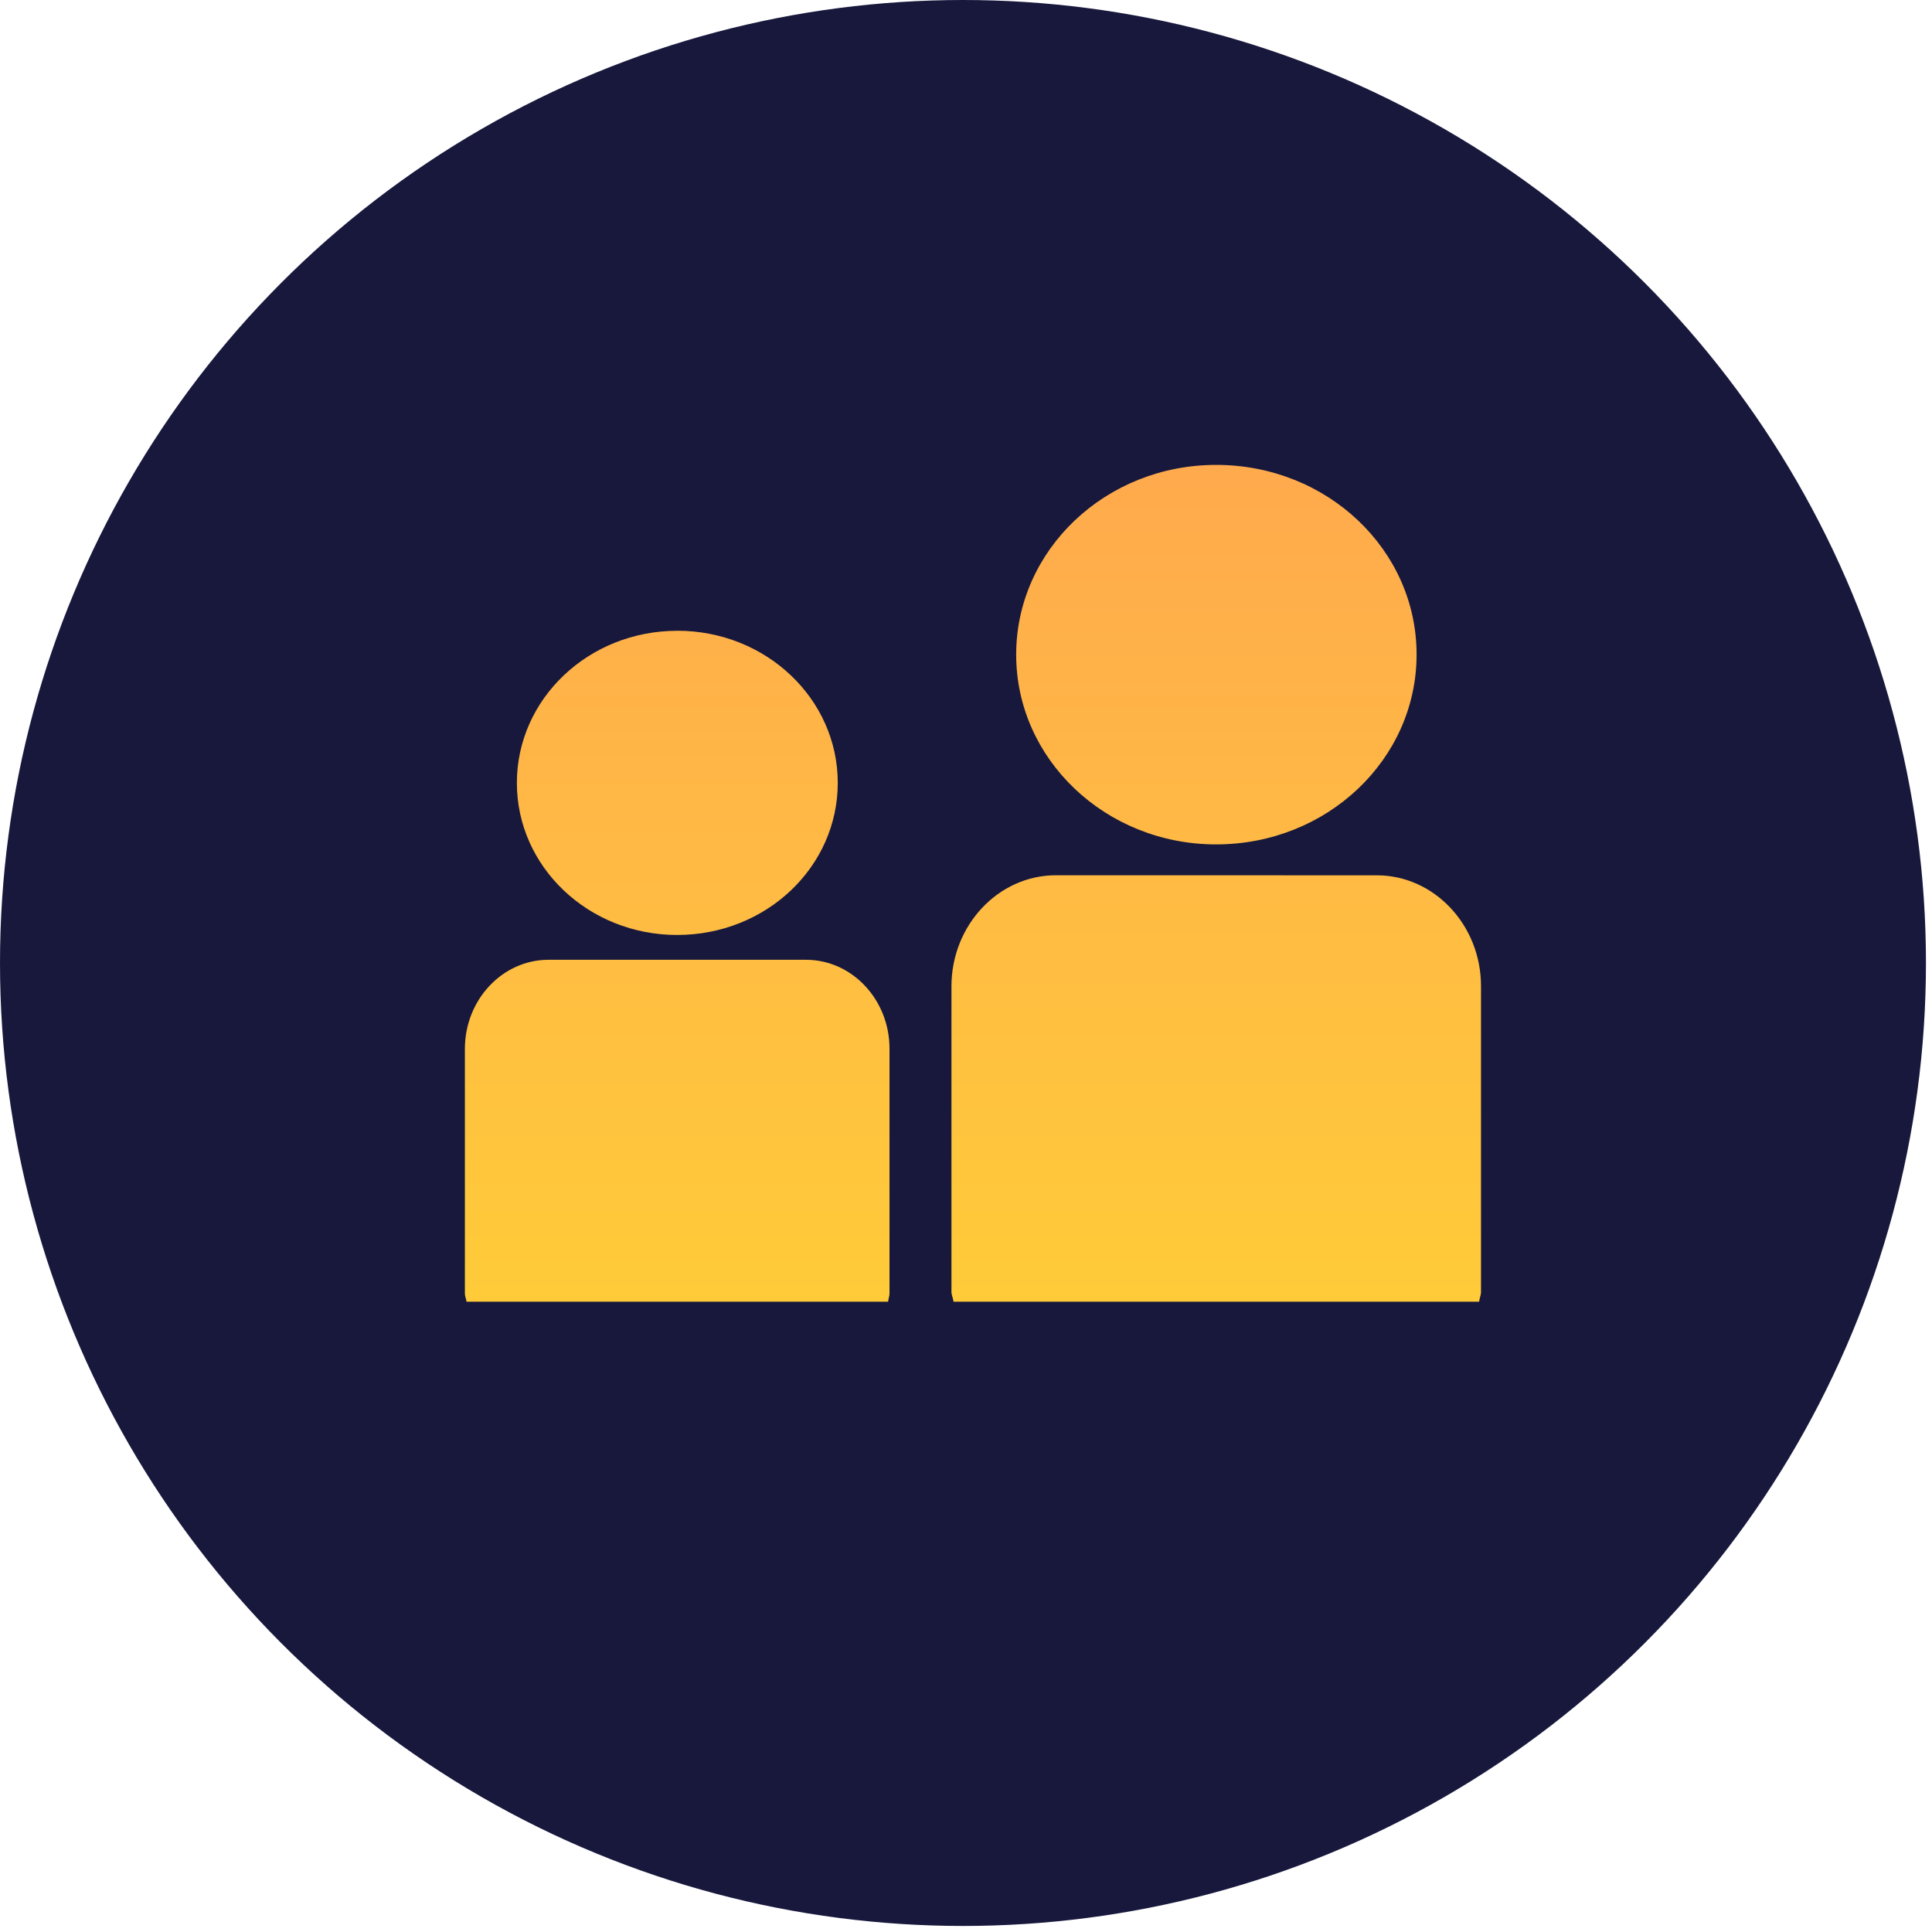
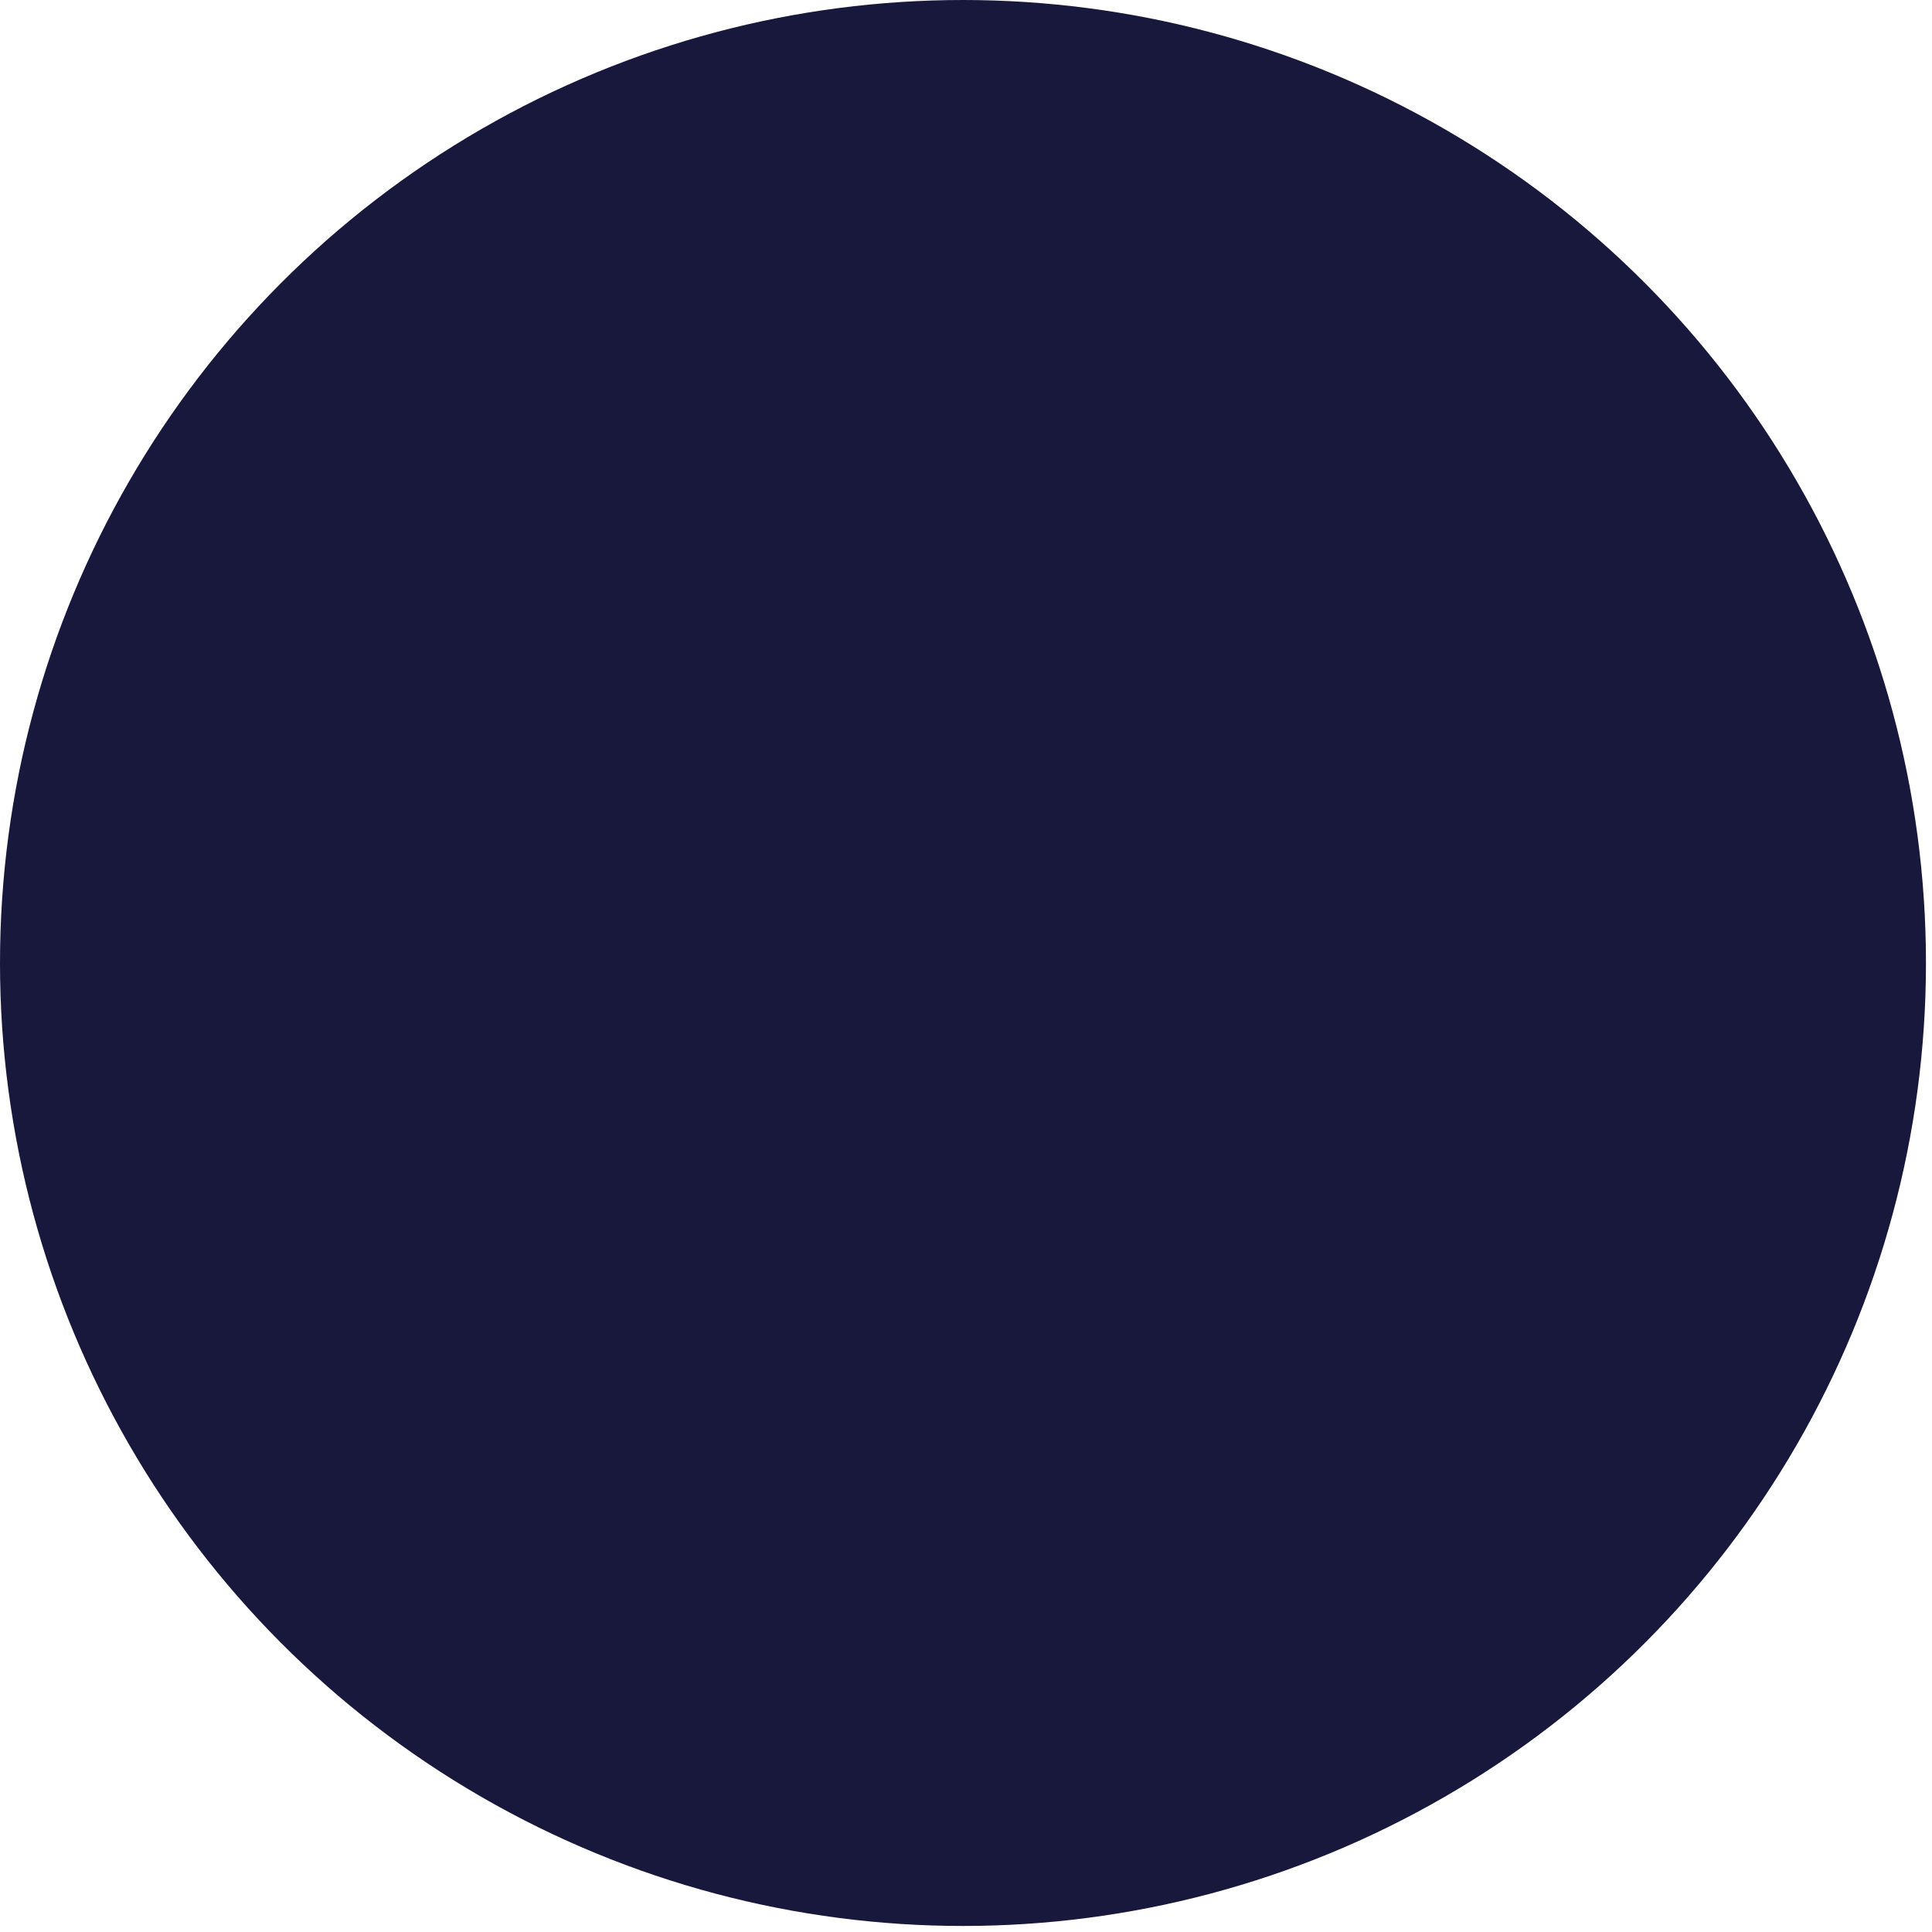
<svg xmlns="http://www.w3.org/2000/svg" width="32" height="32" viewBox="0 0 32 32">
  <defs>
    <linearGradient id="prefix__a" x1="50%" x2="50%" y1="0%" y2="100%">
      <stop offset="0%" stop-color="#FFAA4D" />
      <stop offset="100%" stop-color="#FFCB39" />
    </linearGradient>
  </defs>
  <g fill="none" fill-rule="evenodd">
    <circle cx="15.95" cy="15.95" r="15.95" fill="#17183C" />
-     <path fill="url(#prefix__a)" d="M15.106 6.798c.948 0 1.727.826 1.724 1.839v5.06c0 .056-.025.105-.031.163H8.092c-.003-.058-.033-.107-.033-.163v-5.06c0-1.013.778-1.84 1.73-1.84zM5.65 8.197c.762 0 1.385.661 1.383 1.476v4.054c0 .044-.02.085-.023.133H.027C.022 13.812 0 13.771 0 13.727V9.673c0-.815.623-1.476 1.385-1.476zm-2.134-5.45c1.475 0 2.66 1.13 2.66 2.52 0 1.392-1.185 2.519-2.66 2.519-1.468 0-2.655-1.127-2.655-2.518 0-1.392 1.187-2.52 2.655-2.52zM12.443 0c1.84 0 3.322 1.406 3.32 3.143 0 1.733-1.48 3.143-3.32 3.143-1.828 0-3.312-1.408-3.312-3.143C9.131 1.406 10.615 0 12.443 0z" transform="translate(7.7 7.7)" />
  </g>
</svg>